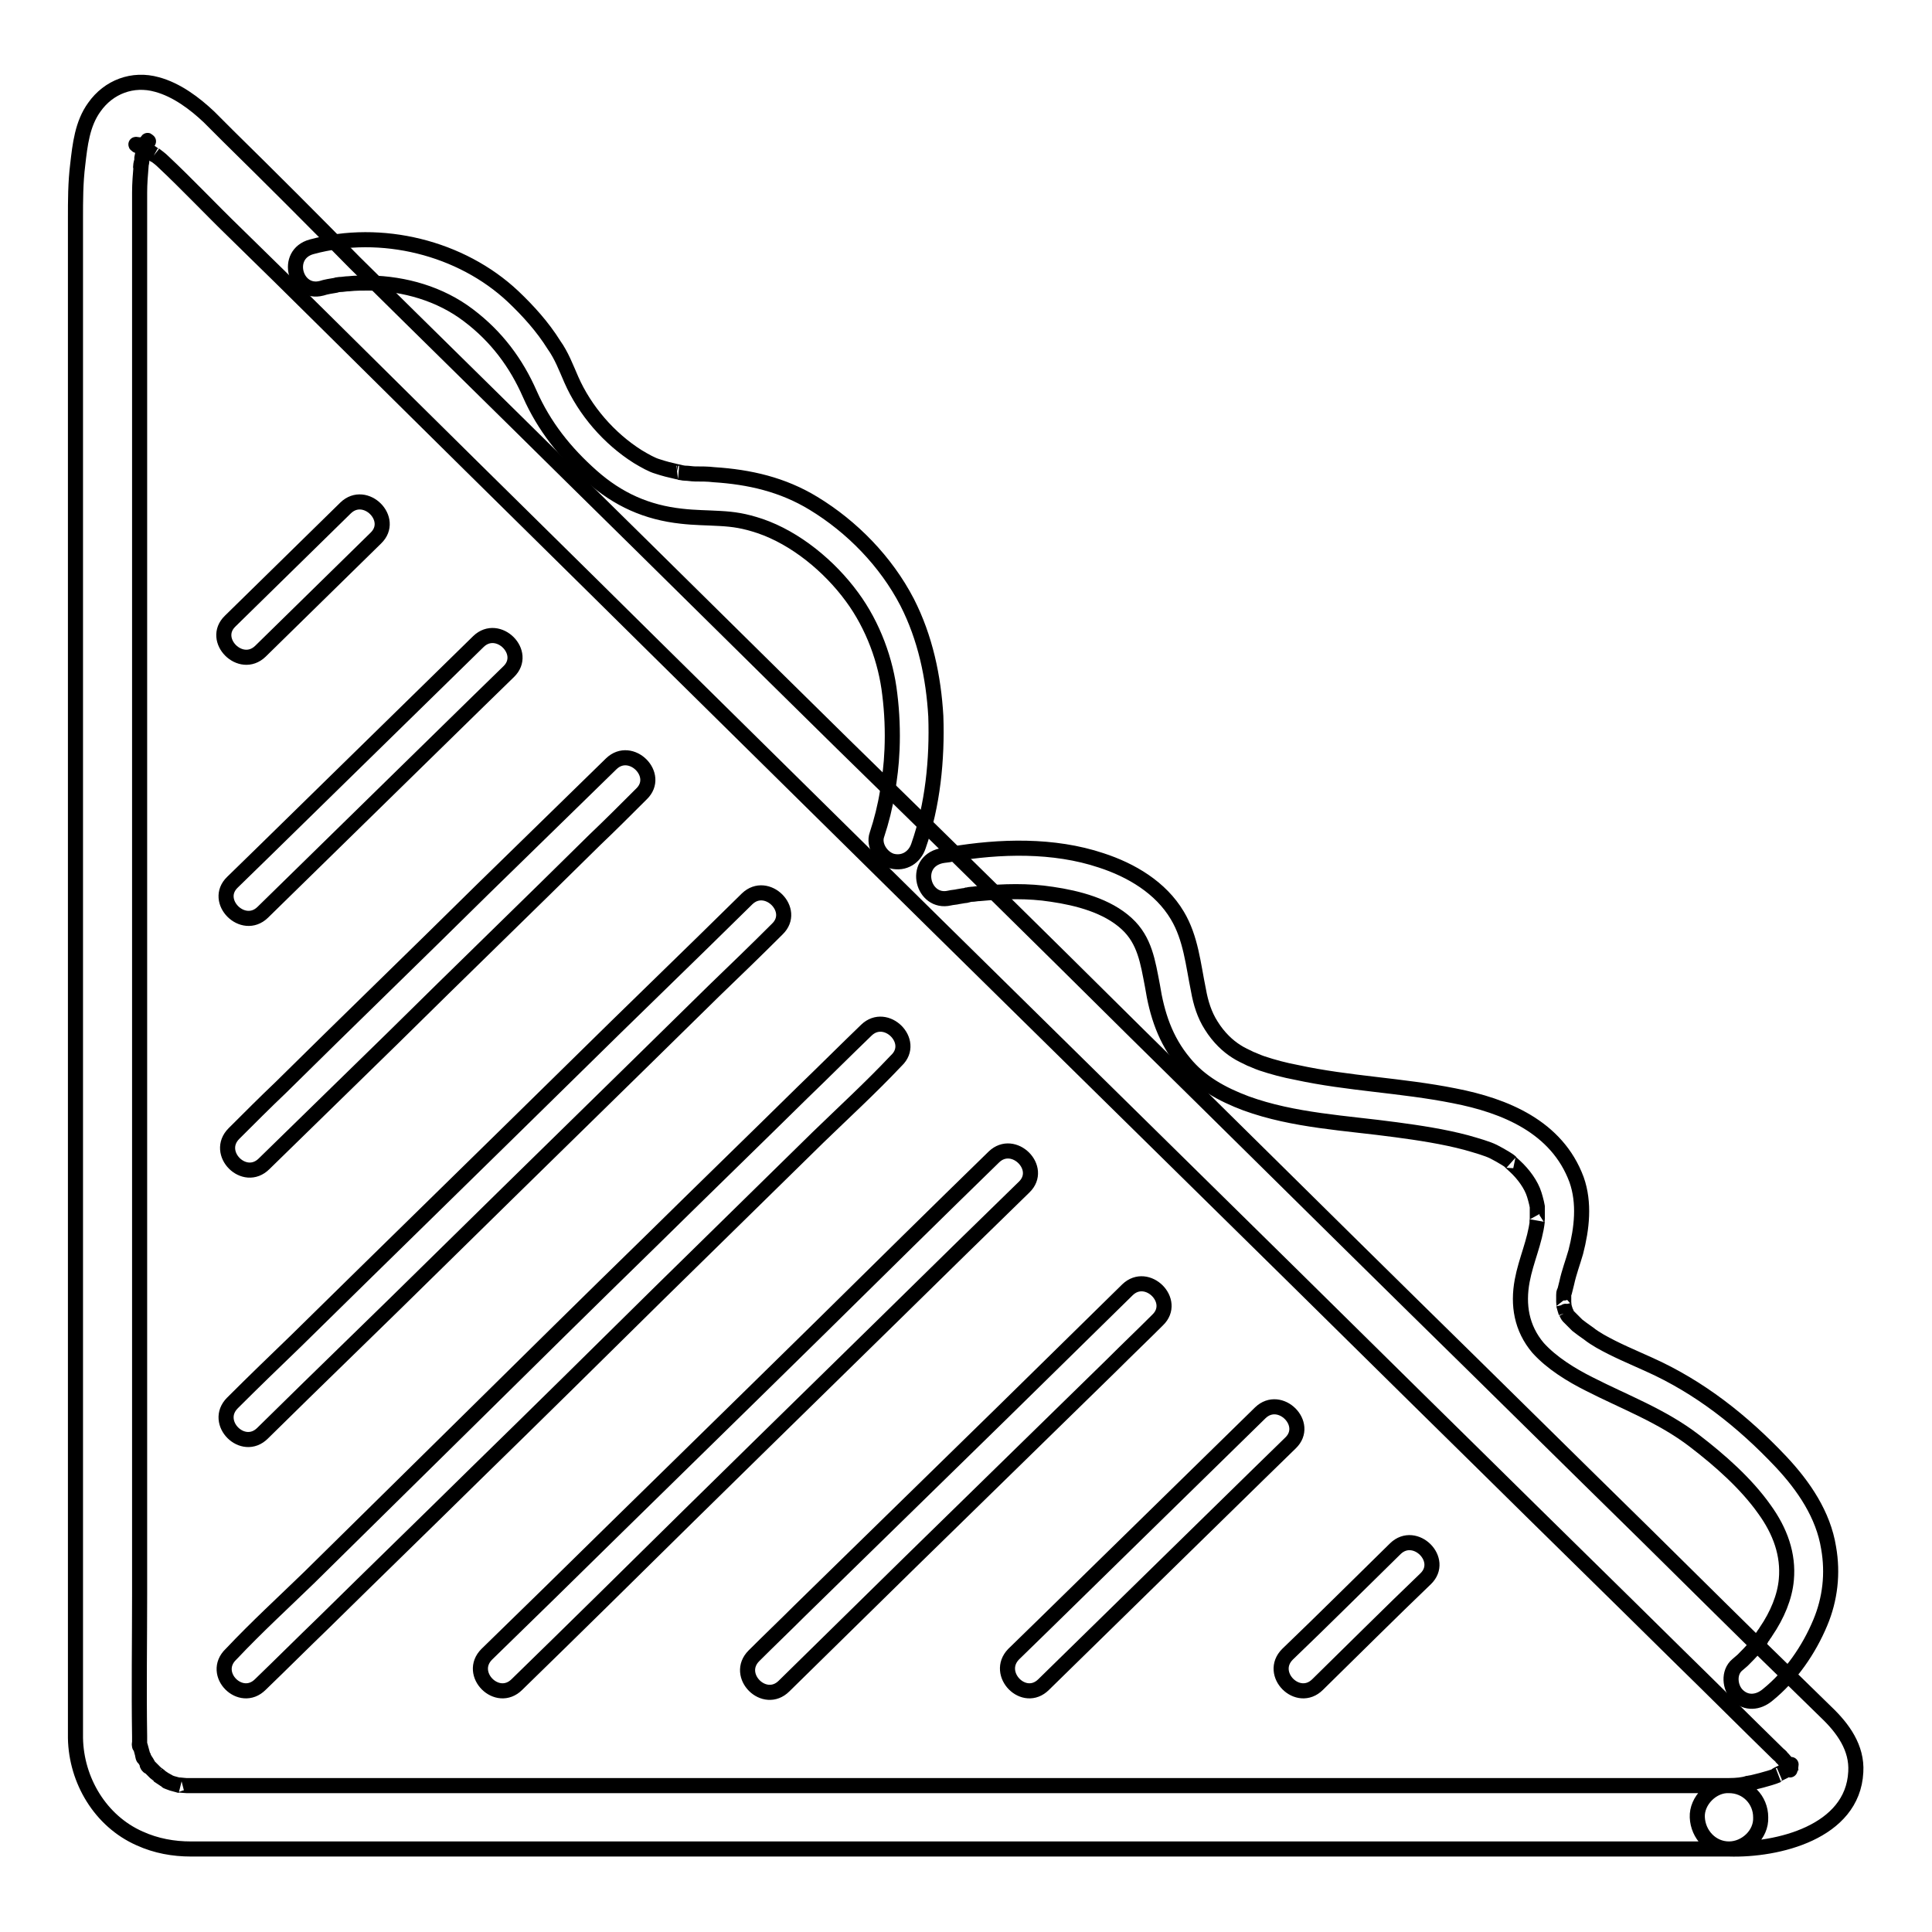
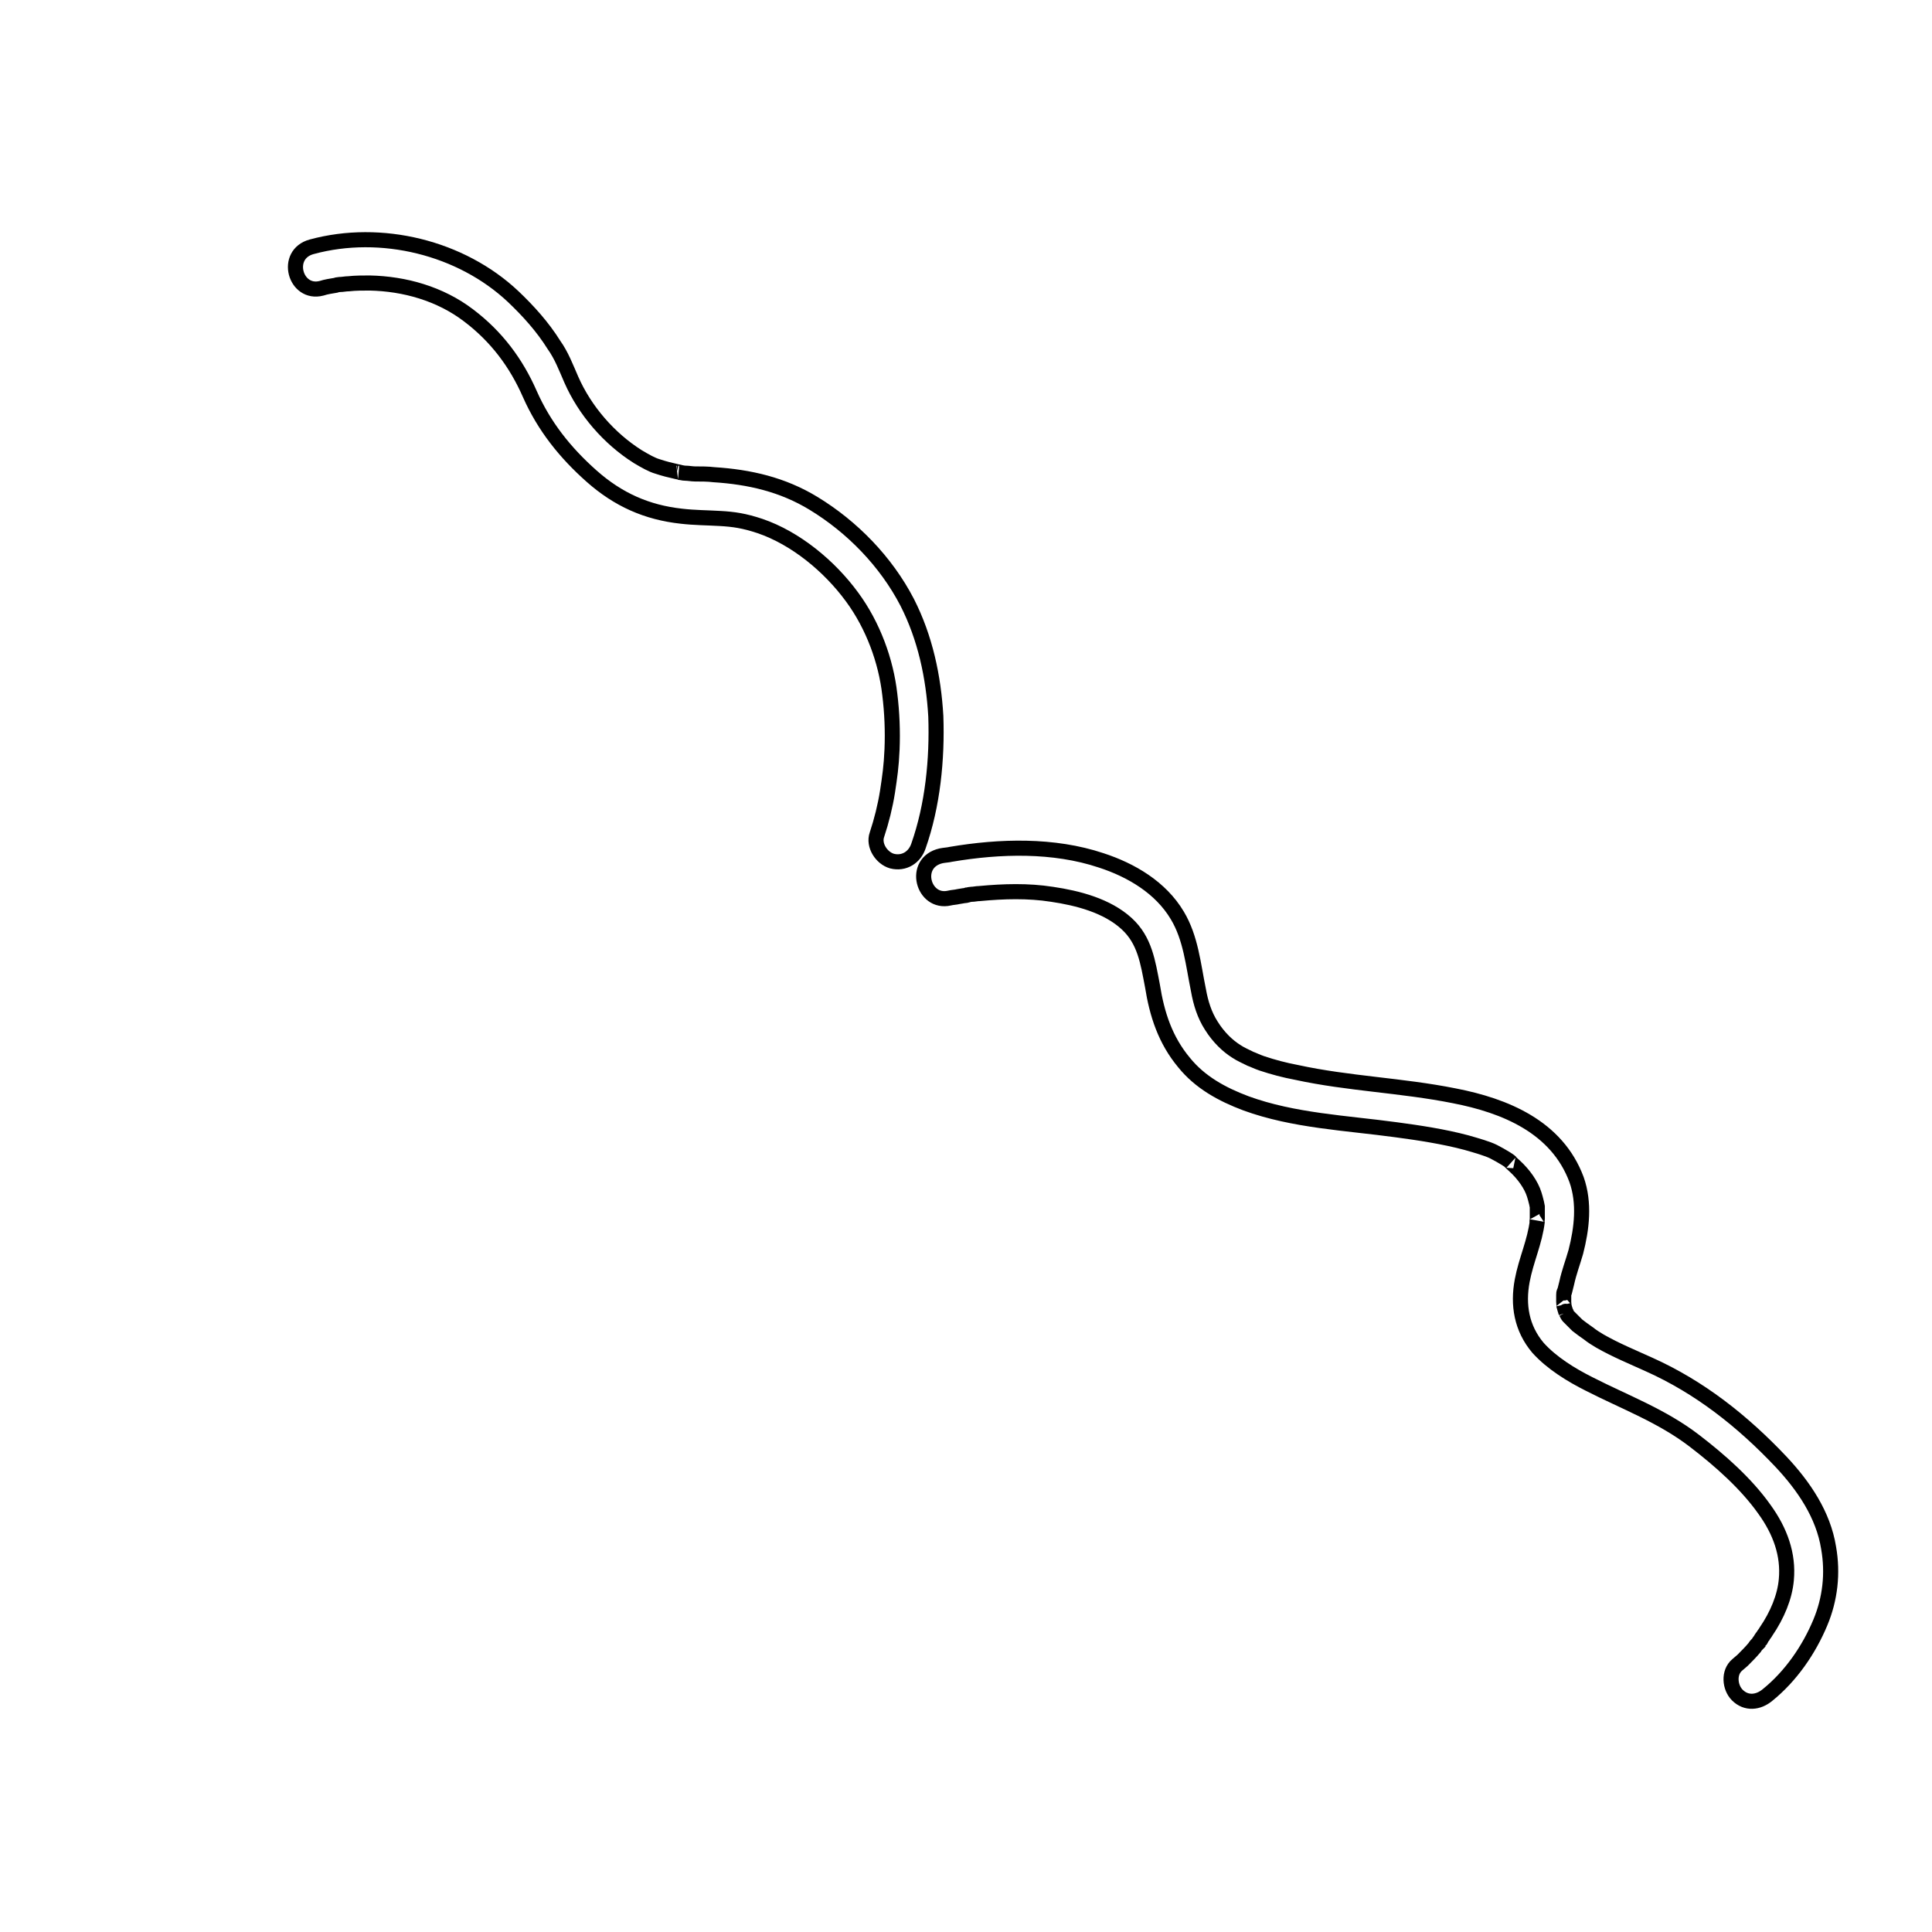
<svg xmlns="http://www.w3.org/2000/svg" version="1.1" x="0px" y="0px" viewBox="0 0 256 256" enable-background="new 0 0 256 256" xml:space="preserve">
  <g>
-     <path stroke-width="2" fill-opacity="0" stroke="#000000" d="M229.1,236.6H24.7c-0.3,0-1.7-0.2-0.8,0l-1.1-0.3c0,0-1.1-0.4-0.5-0.2c0.6,0.3-0.5-0.3-0.5-0.3 c-0.3-0.2-0.6-0.4-0.9-0.6c0.8,0.5-0.2-0.2-0.3-0.3c-0.3-0.3-0.5-0.5-0.8-0.8c-0.8-0.8,0.3,0.6-0.2-0.3c-0.2-0.4-0.5-0.7-0.6-1.1 c-0.3-0.6,0.2,0.9-0.1-0.2c-0.1-0.4-0.2-0.7-0.3-1.1c-0.3-1.1,0,0.8-0.1-0.4c0-1.1,0,0.4,0-0.8v-0.1c-0.1-6.3,0-12.6,0-18.9v-42.5 v-52.6v-49V34.8v-5.7c0-1.2,0-2.4,0-3.6c0-1.2,0.1-2.4,0.2-3.6c0.1-1.1-0.2,0.9,0-0.1c0.1-0.3,0.1-0.6,0.1-0.9 c0.1-0.6,0.3-1.2,0.5-1.8c0.2-0.6-0.1,0.5-0.1,0.3c0-0.1,0.3-0.5,0.3-0.6c0.3-0.7-0.6,0.8-0.2,0.2c0.3-0.3,0.8-0.5-0.3,0.2 c0.6-0.4-1,0.3-0.3,0.1c0.8-0.2-1.2,0-0.3,0c0.8,0-0.8-0.3-0.3-0.1c0.3,0.1,0.6,0.2,0.9,0.3c-1-0.3-0.1-0.1,0.1,0.1 c0.3,0.2,0.6,0.4,0.9,0.6c0,0,1.1,0.8,0.5,0.3c0.4,0.3,0.8,0.6,1.1,0.9l0,0c3.2,3,6.3,6.3,9.5,9.4c7.8,7.6,15.5,15.3,23.2,22.9 c10.8,10.7,21.6,21.3,32.4,32l37.5,37c12.7,12.5,25.4,25,38.1,37.5c11.4,11.2,22.8,22.5,34.2,33.7c8.6,8.5,17.3,17,25.9,25.5 c4.4,4.3,8.8,8.7,13.2,13c0.2,0.2,0.4,0.3,0.5,0.5l0.2,0.2c0.2,0.2,1.1,1.4,0.6,0.6c0.2,0.3,0.3,0.5,0.5,0.8 c-0.5-0.9-0.1-0.3-0.1,0.1c-0.1-1.2-0.1-0.5-0.1-0.2c-0.1,0.6,0.3-1.1,0-0.3c-0.3,0.9,0.4-0.9,0-0.1c-0.1,0.4-0.7,0.7,0,0l-0.6,0.6 c0.7-0.7,0.1-0.1-0.2,0.1c-0.2,0.1-1.7,0.8-0.8,0.5c-0.7,0.3-1.5,0.5-2.2,0.7c-0.4,0.1-0.8,0.2-1.2,0.3c-1.3,0.2,0.8,0-0.6,0.1 C231,236.5,230.1,236.6,229.1,236.6c-2.2-0.1-4.3,2-4.2,4.2c0.1,2.3,1.9,4.2,4.2,4.2c6.4,0.2,16.4-2.2,16.8-10.2 c0.2-3.2-1.7-5.8-3.9-7.9l-4.3-4.2c-6.6-6.4-13.1-12.9-19.7-19.4c-10.2-10-20.4-20.1-30.6-30.1c-12.3-12.1-24.6-24.3-36.9-36.4 c-12.9-12.8-25.8-25.5-38.8-38.2c-12-11.8-24-23.7-36-35.5c-9.6-9.5-19.2-18.9-28.7-28.3C41.5,29.2,35.9,23.6,30.2,18 c-0.8-0.8-1.7-1.7-2.5-2.5c-1.9-1.8-4.3-3.6-6.9-4.3c-3.2-0.9-6.4,0.3-8.3,3c-1.6,2.2-1.9,5-2.2,7.6C10,24.2,10,26.6,10,28.9v195.7 c0,1.9,0,3.8,0,5.7c0.1,5.6,3.3,11,8.5,13.3c2.2,1,4.5,1.4,6.8,1.4h203.8c2.2,0,4.3-1.9,4.2-4.2 C233.3,238.5,231.5,236.6,229.1,236.6L229.1,236.6z" />
-     <path stroke-width="2" fill-opacity="0" stroke="#000000" d="M34.5,223.2c2.8-2.7,5.6-5.5,8.4-8.2c6.7-6.6,13.4-13.1,20.1-19.7c8.2-8,16.3-16,24.4-24l21-20.6 c3.4-3.3,7-6.6,10.3-10.1l0.1-0.1c2.6-2.5-1.4-6.5-4-4c-2.8,2.7-5.6,5.5-8.4,8.2c-6.7,6.6-13.4,13.1-20.1,19.7 c-8.2,8-16.3,16-24.4,24L41,209c-3.4,3.3-7,6.6-10.3,10.1l-0.1,0.1C27.9,221.8,31.9,225.8,34.5,223.2z M68.5,223.2 c7.6-7.4,15.2-14.9,22.8-22.4c12-11.8,24.1-23.6,36.1-35.4l8.3-8.1c2.6-2.5-1.4-6.5-4-4c-7.6,7.4-15.2,14.9-22.8,22.4 c-12,11.8-24.1,23.6-36.1,35.4l-8.3,8.1C61.9,221.8,65.9,225.8,68.5,223.2L68.5,223.2z M103.9,223.4l16.7-16.4 c8.9-8.7,17.8-17.4,26.7-26.1c2-2,4.1-4,6.1-6c2.6-2.5-1.4-6.5-4-4l-16.7,16.4c-8.9,8.7-17.8,17.4-26.7,26.1c-2,2-4.1,4-6.1,6 C97.3,222,101.3,226,103.9,223.4z M138.3,223.2l28.7-28.1l4-3.9c2.6-2.5-1.4-6.5-4-4l-28.7,28.1l-4,3.9 C131.8,221.8,135.7,225.8,138.3,223.2L138.3,223.2z M174.6,223.2c4.8-4.7,9.5-9.4,14.3-14c2.6-2.5-1.4-6.5-4-4 c-4.8,4.7-9.5,9.4-14.3,14C168,221.8,172,225.8,174.6,223.2z M34.5,86.3c5.1-5,10.2-10,15.3-15c2.6-2.5-1.4-6.5-4-4 c-5.1,5-10.2,10-15.3,15C27.9,84.8,31.9,88.8,34.5,86.3z M34.8,120.9l28.6-28l4-3.9c2.6-2.5-1.4-6.5-4-4l-28.6,28l-4,3.9 C28.2,119.4,32.2,123.4,34.8,120.9z M35,154.2l17-16.6c8.9-8.8,17.9-17.5,26.8-26.3c2.1-2,4.1-4,6.2-6.1c2.6-2.5-1.4-6.5-4-4 l-17,16.6c-8.9,8.8-17.9,17.5-26.8,26.3c-2.1,2-4.1,4-6.2,6.1C28.4,152.8,32.4,156.8,35,154.2L35,154.2z M34.8,189.9 c7.7-7.6,15.5-15.1,23.2-22.7c12.2-12,24.4-23.9,36.6-35.9c2.8-2.7,5.6-5.4,8.4-8.2c2.6-2.5-1.4-6.5-4-4 c-7.7,7.6-15.5,15.1-23.2,22.7c-12.2,12-24.4,23.9-36.6,35.9c-2.8,2.7-5.6,5.4-8.4,8.2C28.2,188.5,32.2,192.5,34.8,189.9z" />
    <path stroke-width="2" fill-opacity="0" stroke="#000000" d="M42.6,38.2c0.6-0.2,1.3-0.3,1.9-0.4c0.8-0.1-0.4,0,0.5-0.1c0.4,0,0.8-0.1,1.2-0.1c0.9-0.1,1.9-0.1,2.8-0.1 c4.6,0.1,9.3,1.4,13.1,4.3c3.7,2.8,6.3,6.3,8.1,10.4c1.9,4.3,4.7,7.8,8.2,10.9c3.5,3.1,7.3,4.8,11.9,5.3c1.7,0.2,3.4,0.2,5.1,0.3 c1.8,0.1,3.2,0.3,5.3,1c4.7,1.6,9.2,5.3,12.2,9.4c2.8,3.8,4.5,8.5,5,12.9c0.3,2.4,0.4,4.9,0.3,7.3c-0.1,2.3-0.3,3.6-0.6,5.6 c-0.3,1.9-0.8,3.9-1.4,5.7c-0.5,1.4,0.6,3.1,2,3.5c1.6,0.4,3-0.5,3.5-2c1.9-5.4,2.5-11.5,2.3-17.2c-0.3-5.2-1.4-10.4-3.8-15.1 c-2.8-5.4-7.3-10-12.4-13.1c-4.1-2.5-8.5-3.5-13.2-3.8c-0.8-0.1-1.7-0.1-2.5-0.1c-0.4,0-0.9-0.1-1.3-0.1c-0.3,0-0.5-0.1-0.8-0.1 c0.6,0.1-0.2-0.1-0.3-0.1c-0.9-0.2-1.7-0.4-2.6-0.7c-0.7-0.2-1.6-0.7-2.6-1.3c-3.8-2.4-7-6.1-8.8-10.2c-0.7-1.6-1.3-3.2-2.3-4.6 c-1.5-2.4-3.4-4.5-5.4-6.4c-6.9-6.5-17.5-9.1-26.7-6.6C37.6,33.7,39.1,39.1,42.6,38.2L42.6,38.2z M125.8,119 c0.4-0.1,0.8-0.1,1.2-0.2l0.6-0.1c0.1,0,0.8-0.1,0.5-0.1c-0.3,0.1,0.4-0.1,0.6-0.1c0.4,0,0.7-0.1,1.1-0.1c3.2-0.3,6.4-0.4,9.6,0.1 c3.4,0.5,7.3,1.5,9.9,3.9c2.4,2.2,2.8,5.1,3.4,8.2c0.6,3.8,1.7,7.2,4.2,10.2c2.1,2.6,5,4.2,8.2,5.4c6.3,2.3,13.3,2.6,19.9,3.5 c3,0.4,6.3,0.9,9.3,1.7c1.4,0.4,2.8,0.8,3.6,1.2c0.6,0.3,1.1,0.6,1.6,0.9c0.3,0.2,0.5,0.3,0.7,0.5c-0.5-0.4,0.5,0.5,0.5,0.5 c1.2,1.1,2.2,2.5,2.6,3.8c0.1,0.3,0.2,0.7,0.3,1.1c0.1,0.5,0,0,0.1,0.5c0,0.3,0,0.7,0,1c0,0.2,0,0.4,0,0.6c0,0.1-0.1,0.7,0,0.3 c-0.3,2.7-1.5,5.2-2,7.9c-0.6,3.2-0.1,6.3,2.1,8.9c1.8,2,4.4,3.6,6.8,4.8c4.7,2.4,9.6,4.2,13.9,7.5c3.4,2.6,6.9,5.7,9.3,9.1 c2.1,2.9,3.2,6,2.9,9.3c-0.2,2.3-1.2,4.7-2.7,6.9c-0.1,0.2-0.3,0.4-0.4,0.6c-0.1,0.1-0.5,0.7-0.3,0.5c0.2-0.3-0.3,0.3-0.3,0.4 c-0.2,0.2-0.4,0.4-0.5,0.6c-0.5,0.6-1.1,1.2-1.6,1.7l-0.7,0.6c-1.2,1-1,3,0,4c1.2,1.2,2.8,1,4,0c3.1-2.5,5.5-6,7-9.6 c1.3-3.1,1.7-6.5,1.1-9.9c-0.7-4.4-3.3-8.2-6.3-11.4c-5.1-5.4-10.8-9.9-17.5-12.9c-2.2-1-4.4-1.9-6.5-3.1c-0.5-0.3-1-0.6-1.5-1 c-0.7-0.5-1-0.7-1.5-1.1c-0.5-0.5-1-1-1.2-1.2c-0.1-0.1-0.5-1-0.3-0.5c-0.1-0.3-0.2-0.6-0.3-1c0.1,0.5,0-0.2,0-0.4 c0-0.3,0-0.6,0-0.9c0-0.2,0-0.3,0.1-0.5c0,0.1-0.1,0.4,0,0.1l0.3-1.2c0.3-1.4,0.8-2.7,1.2-4.1c0.8-3.1,1.2-6.5,0.1-9.6 c-2.6-7-9.5-9.8-16.2-11.1c-7-1.4-14-1.6-20.9-3.1c-1.6-0.3-3.1-0.7-4.6-1.2c-0.6-0.2-1.2-0.5-1.5-0.6c-0.6-0.3-1.3-0.6-1.9-1 c-1.1-0.7-2.3-1.8-3.3-3.4c-0.9-1.4-1.4-3-1.7-4.7c-0.7-3.4-1-6.9-2.8-9.9c-2.2-3.7-6.1-6-10.1-7.3c-6.3-2.1-13.4-1.9-19.9-0.8 c-0.4,0.1-0.8,0.1-1.3,0.2C120.8,114.3,122.3,119.8,125.8,119L125.8,119z" />
  </g>
</svg>